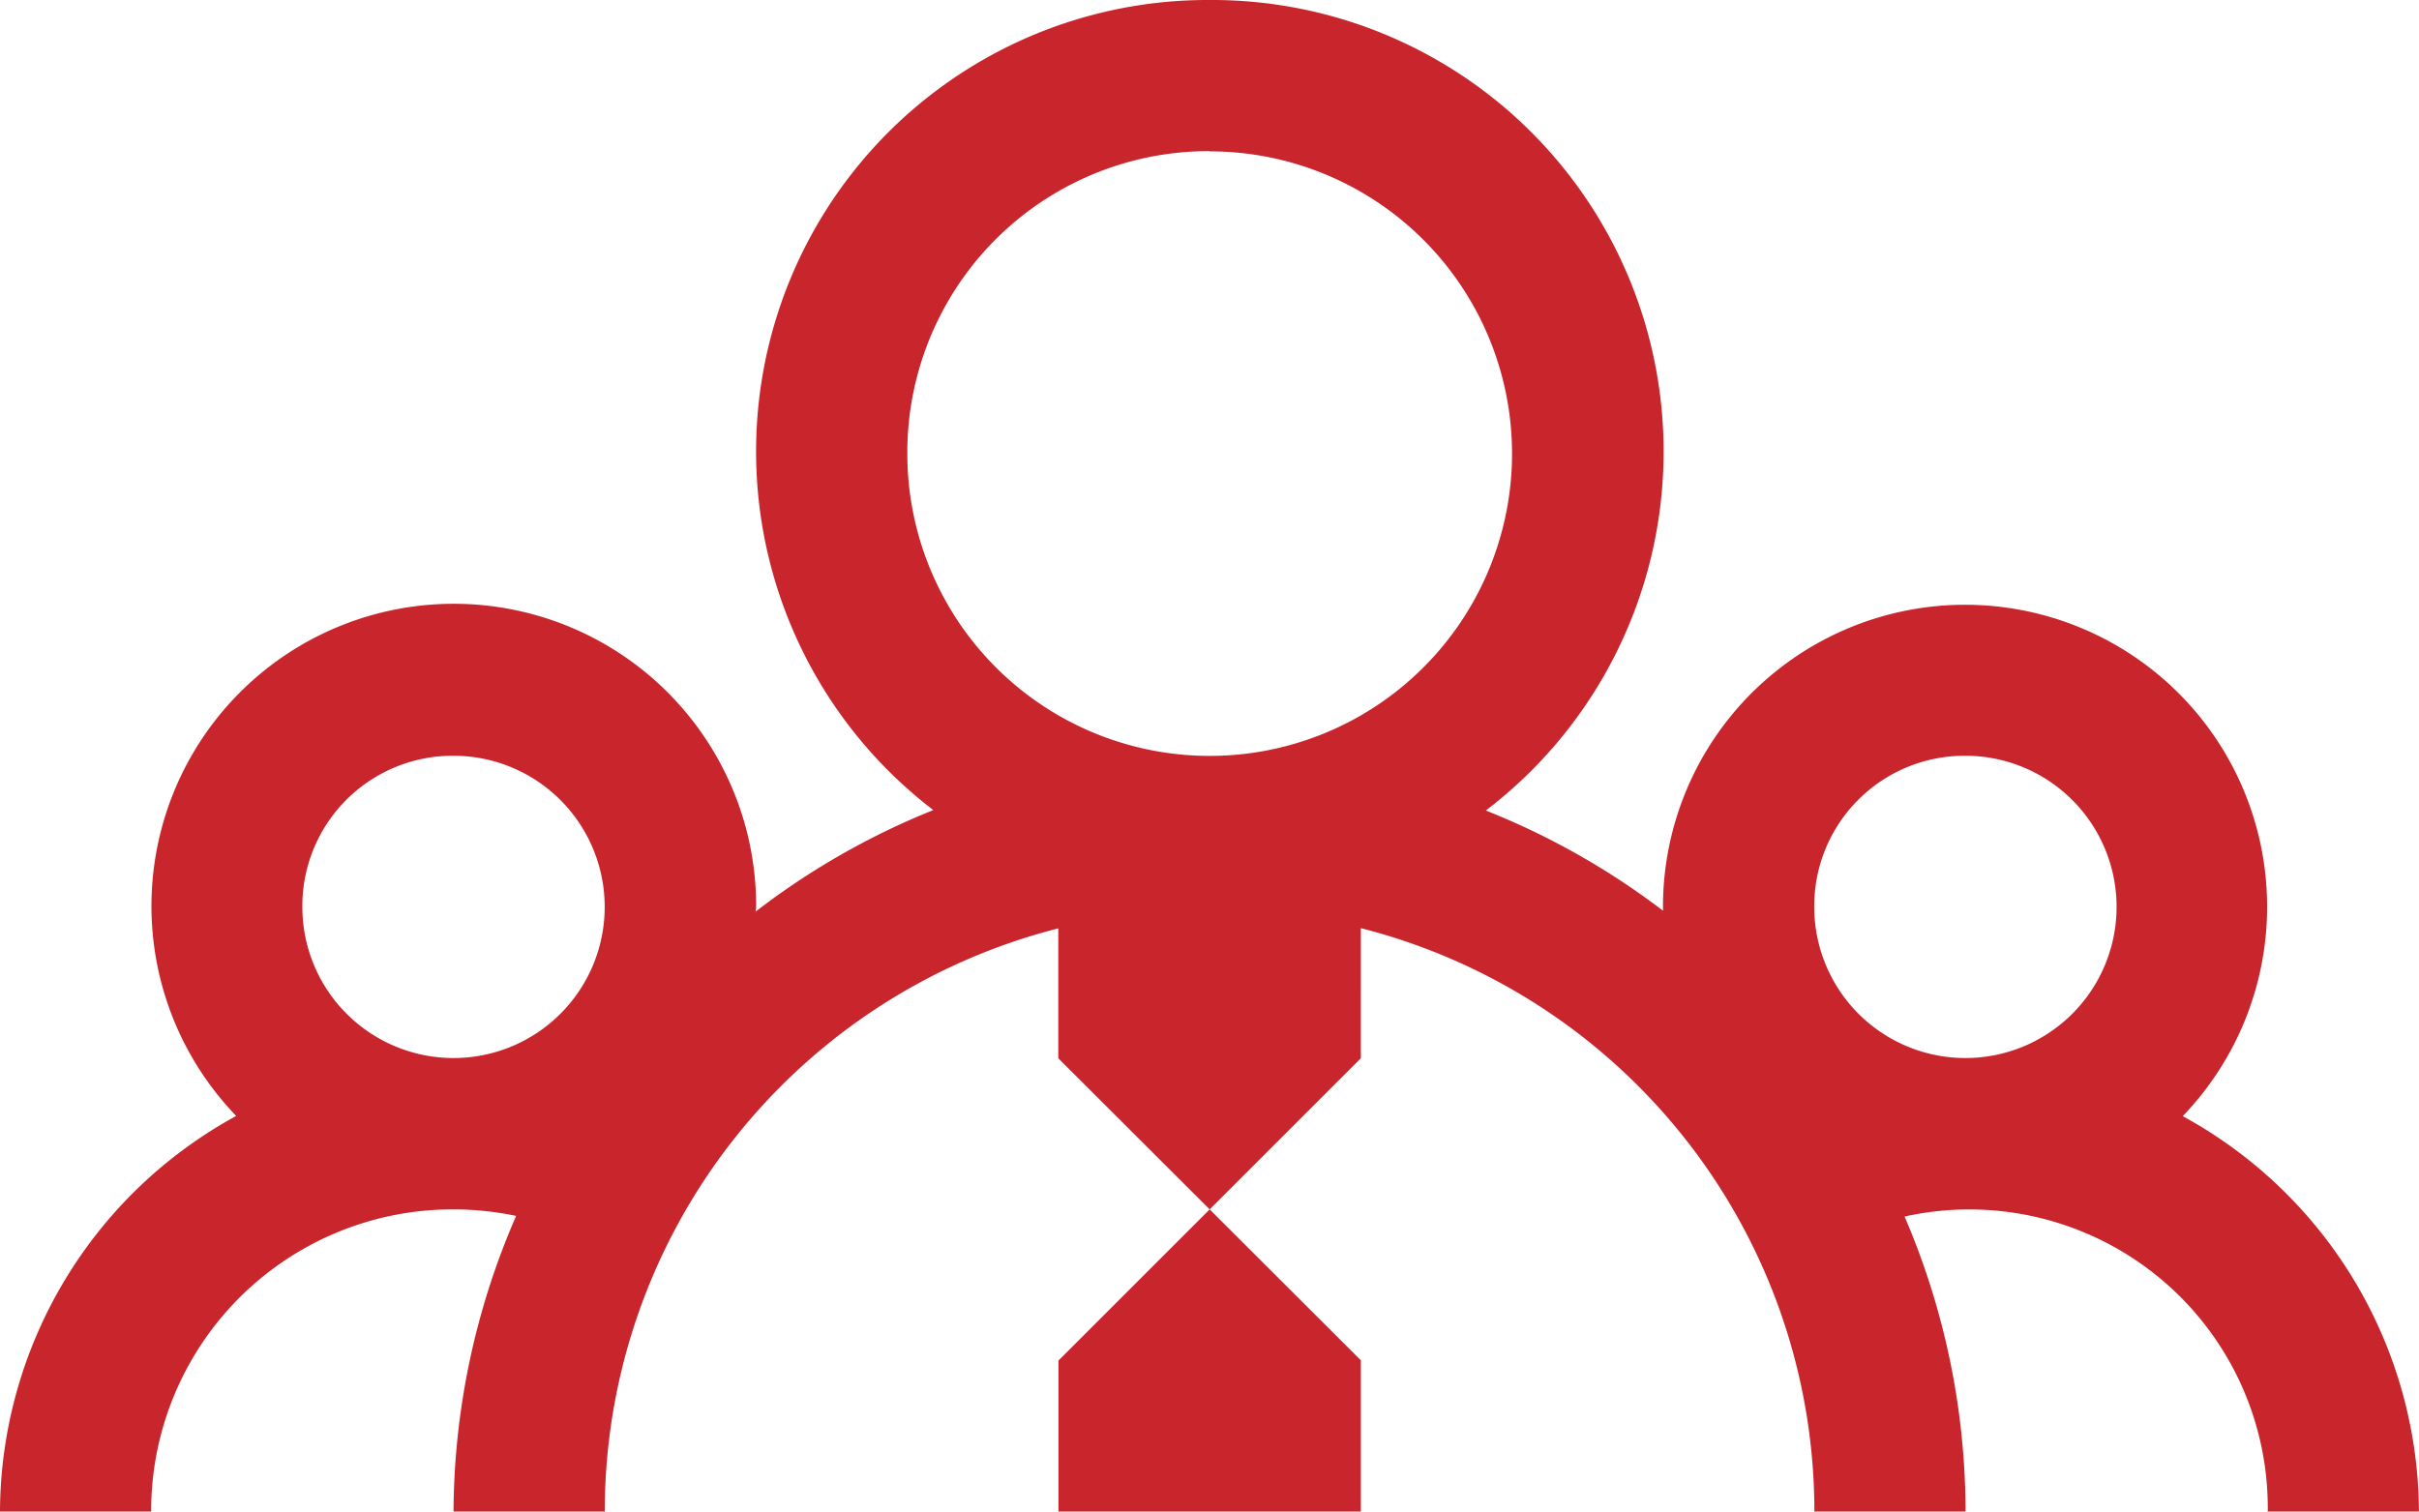
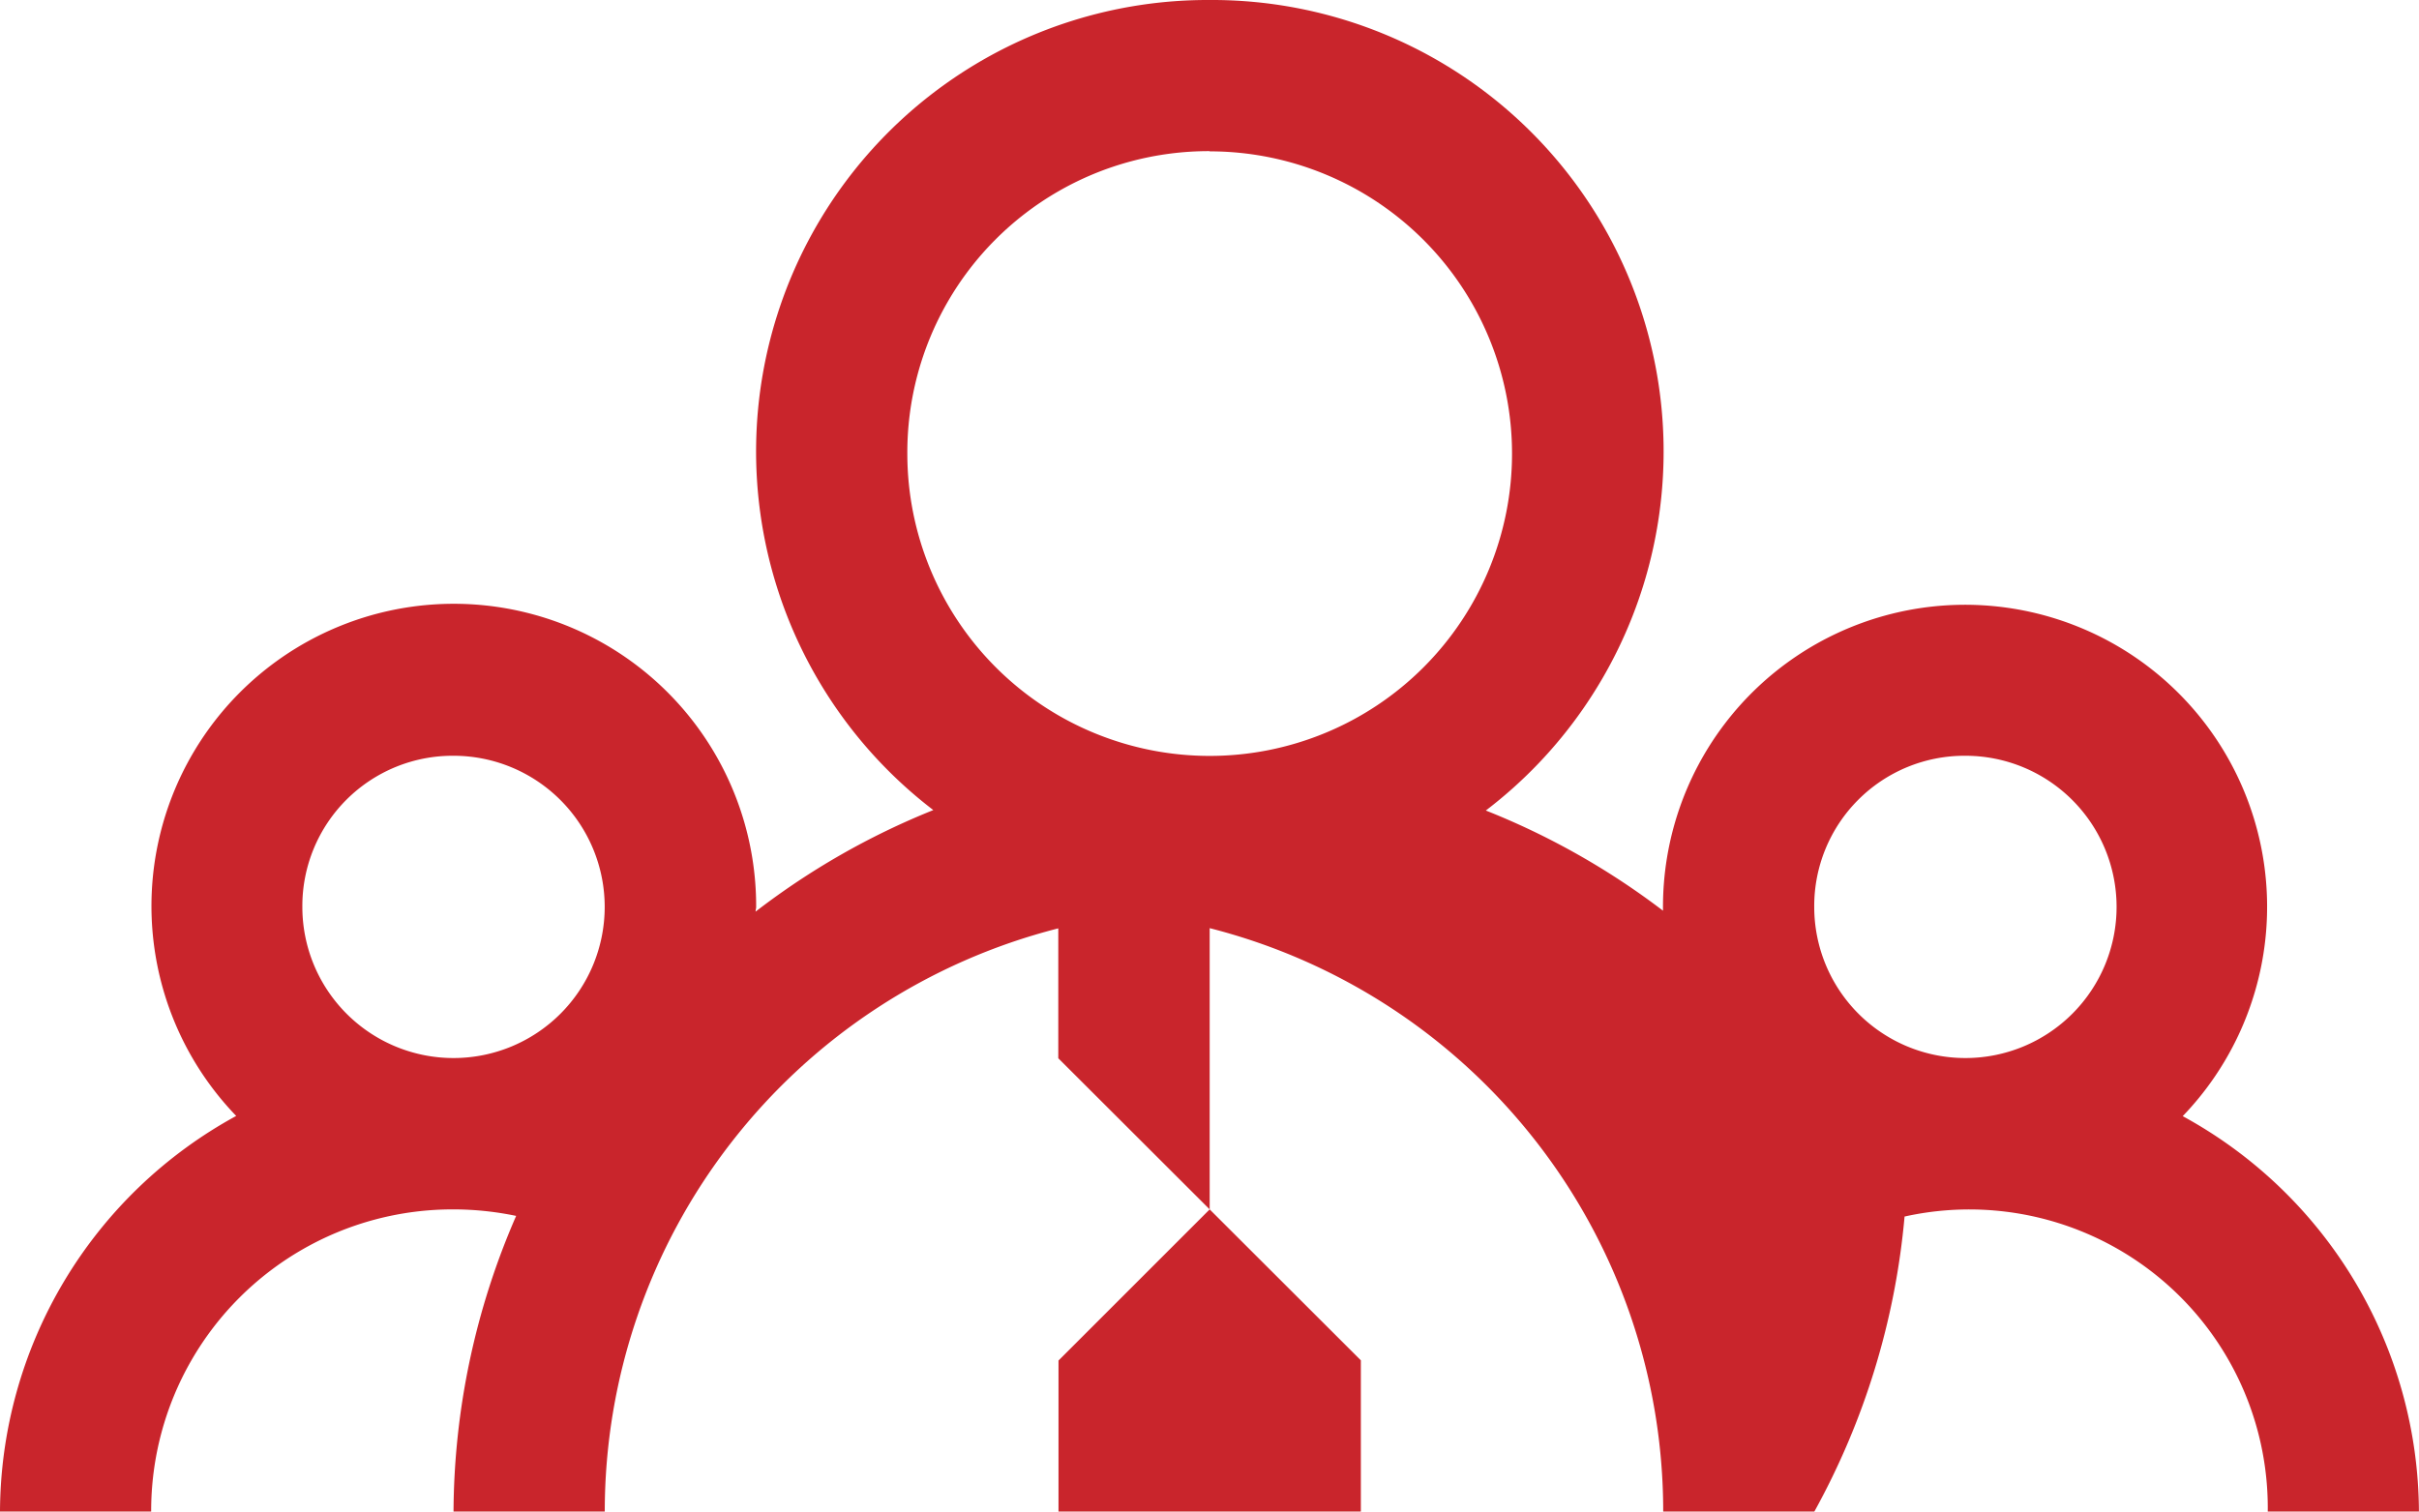
<svg xmlns="http://www.w3.org/2000/svg" width="33.795" height="21.122" viewBox="0 0 33.795 21.122">
-   <path d="M16.9,3a6.309,6.309,0,0,0-3.861,11.32,10.418,10.418,0,0,0-2.483,1.419c0-.025.008-.041.008-.066A4.224,4.224,0,1,0,3.3,18.594,6.326,6.326,0,0,0,0,24.122H2.112A4.211,4.211,0,0,1,6.336,19.9a4.305,4.305,0,0,1,.875.091,10.446,10.446,0,0,0-.875,4.134H8.449a8.409,8.409,0,0,1,6.336-8.152v1.815L16.9,19.9l2.112-2.112V15.97a8.409,8.409,0,0,1,6.336,8.152h2.112A10.45,10.45,0,0,0,26.608,20a4.17,4.17,0,0,1,5.074,4.125h2.112a6.326,6.326,0,0,0-3.3-5.528,4.22,4.22,0,1,0-7.261-2.921v.05a10.431,10.431,0,0,0-2.475-1.4A6.309,6.309,0,0,0,16.9,3Zm0,16.9-2.112,2.112v2.112h4.224V22.009Zm0-14.785a4.224,4.224,0,1,1-4.224,4.224A4.211,4.211,0,0,1,16.9,5.112ZM6.336,13.561a2.112,2.112,0,1,1-2.112,2.112A2.1,2.1,0,0,1,6.336,13.561Zm21.122,0a2.112,2.112,0,1,1-2.112,2.112A2.1,2.1,0,0,1,27.458,13.561Z" transform="translate(0 -3)" fill="#c9252c" />
+   <path d="M16.9,3a6.309,6.309,0,0,0-3.861,11.32,10.418,10.418,0,0,0-2.483,1.419c0-.025.008-.041.008-.066A4.224,4.224,0,1,0,3.3,18.594,6.326,6.326,0,0,0,0,24.122H2.112A4.211,4.211,0,0,1,6.336,19.9a4.305,4.305,0,0,1,.875.091,10.446,10.446,0,0,0-.875,4.134H8.449a8.409,8.409,0,0,1,6.336-8.152v1.815L16.9,19.9V15.97a8.409,8.409,0,0,1,6.336,8.152h2.112A10.45,10.45,0,0,0,26.608,20a4.17,4.17,0,0,1,5.074,4.125h2.112a6.326,6.326,0,0,0-3.3-5.528,4.22,4.22,0,1,0-7.261-2.921v.05a10.431,10.431,0,0,0-2.475-1.4A6.309,6.309,0,0,0,16.9,3Zm0,16.9-2.112,2.112v2.112h4.224V22.009Zm0-14.785a4.224,4.224,0,1,1-4.224,4.224A4.211,4.211,0,0,1,16.9,5.112ZM6.336,13.561a2.112,2.112,0,1,1-2.112,2.112A2.1,2.1,0,0,1,6.336,13.561Zm21.122,0a2.112,2.112,0,1,1-2.112,2.112A2.1,2.1,0,0,1,27.458,13.561Z" transform="translate(0 -3)" fill="#c9252c" />
</svg>